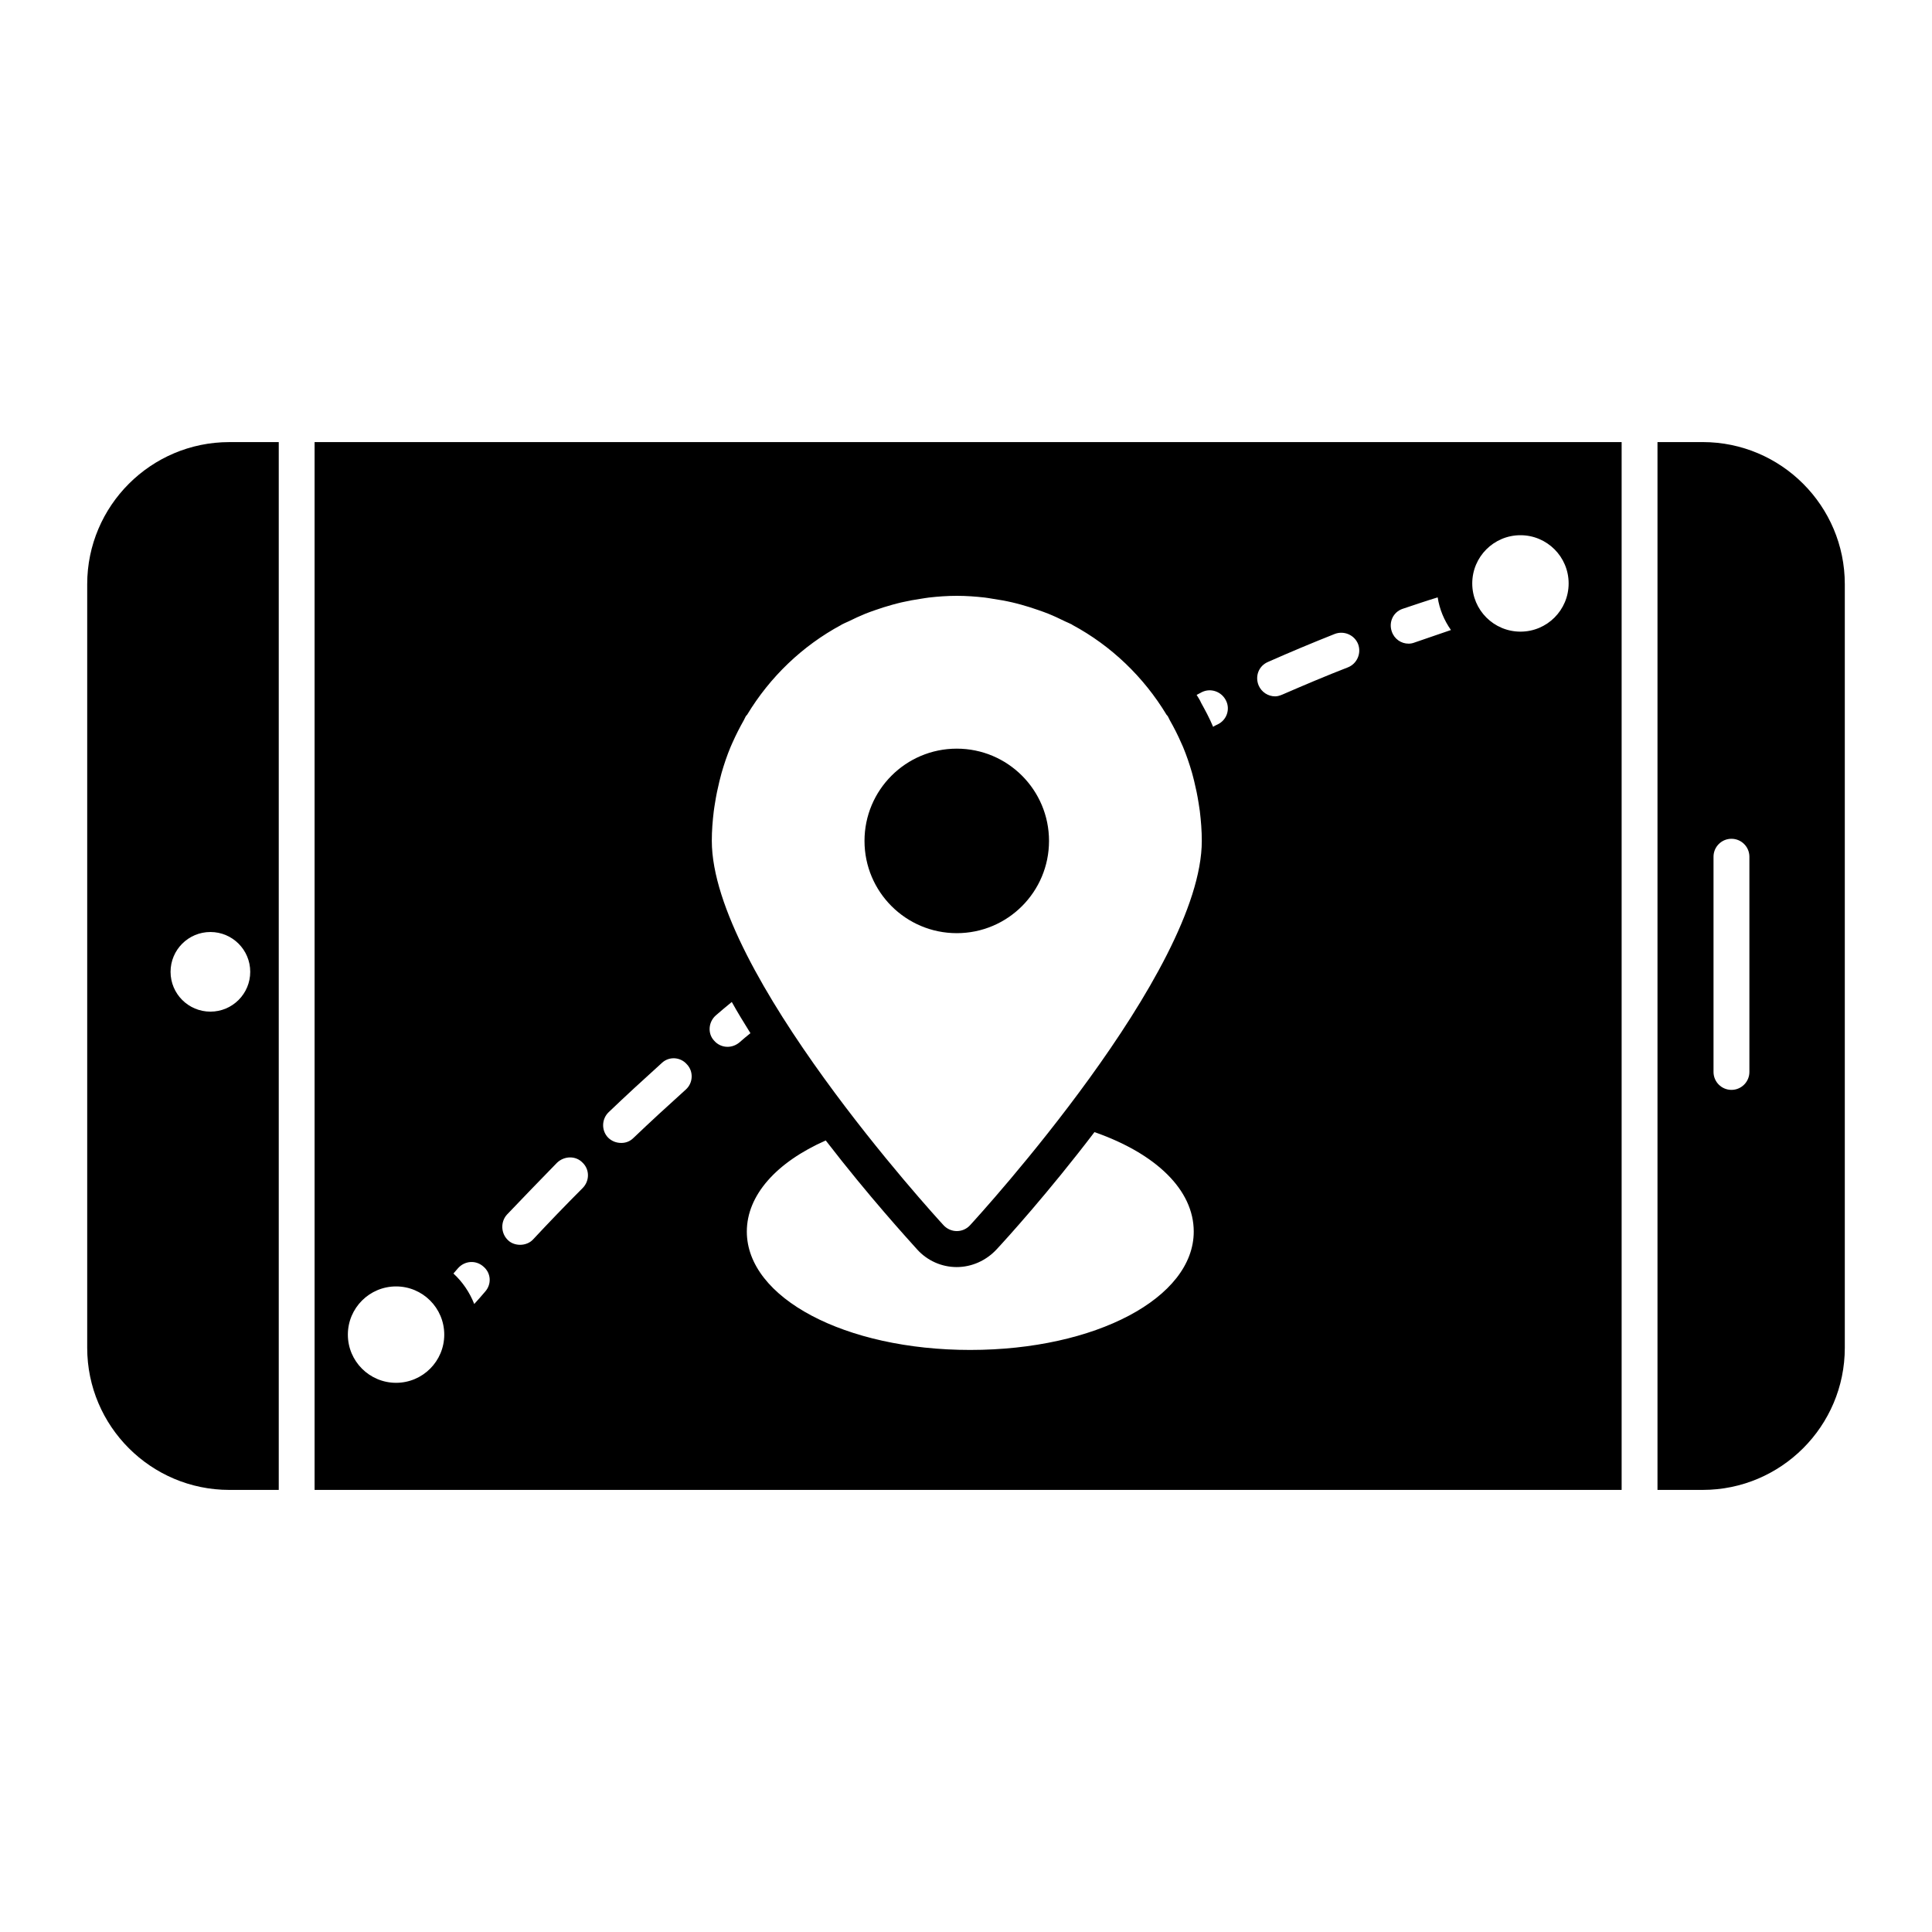
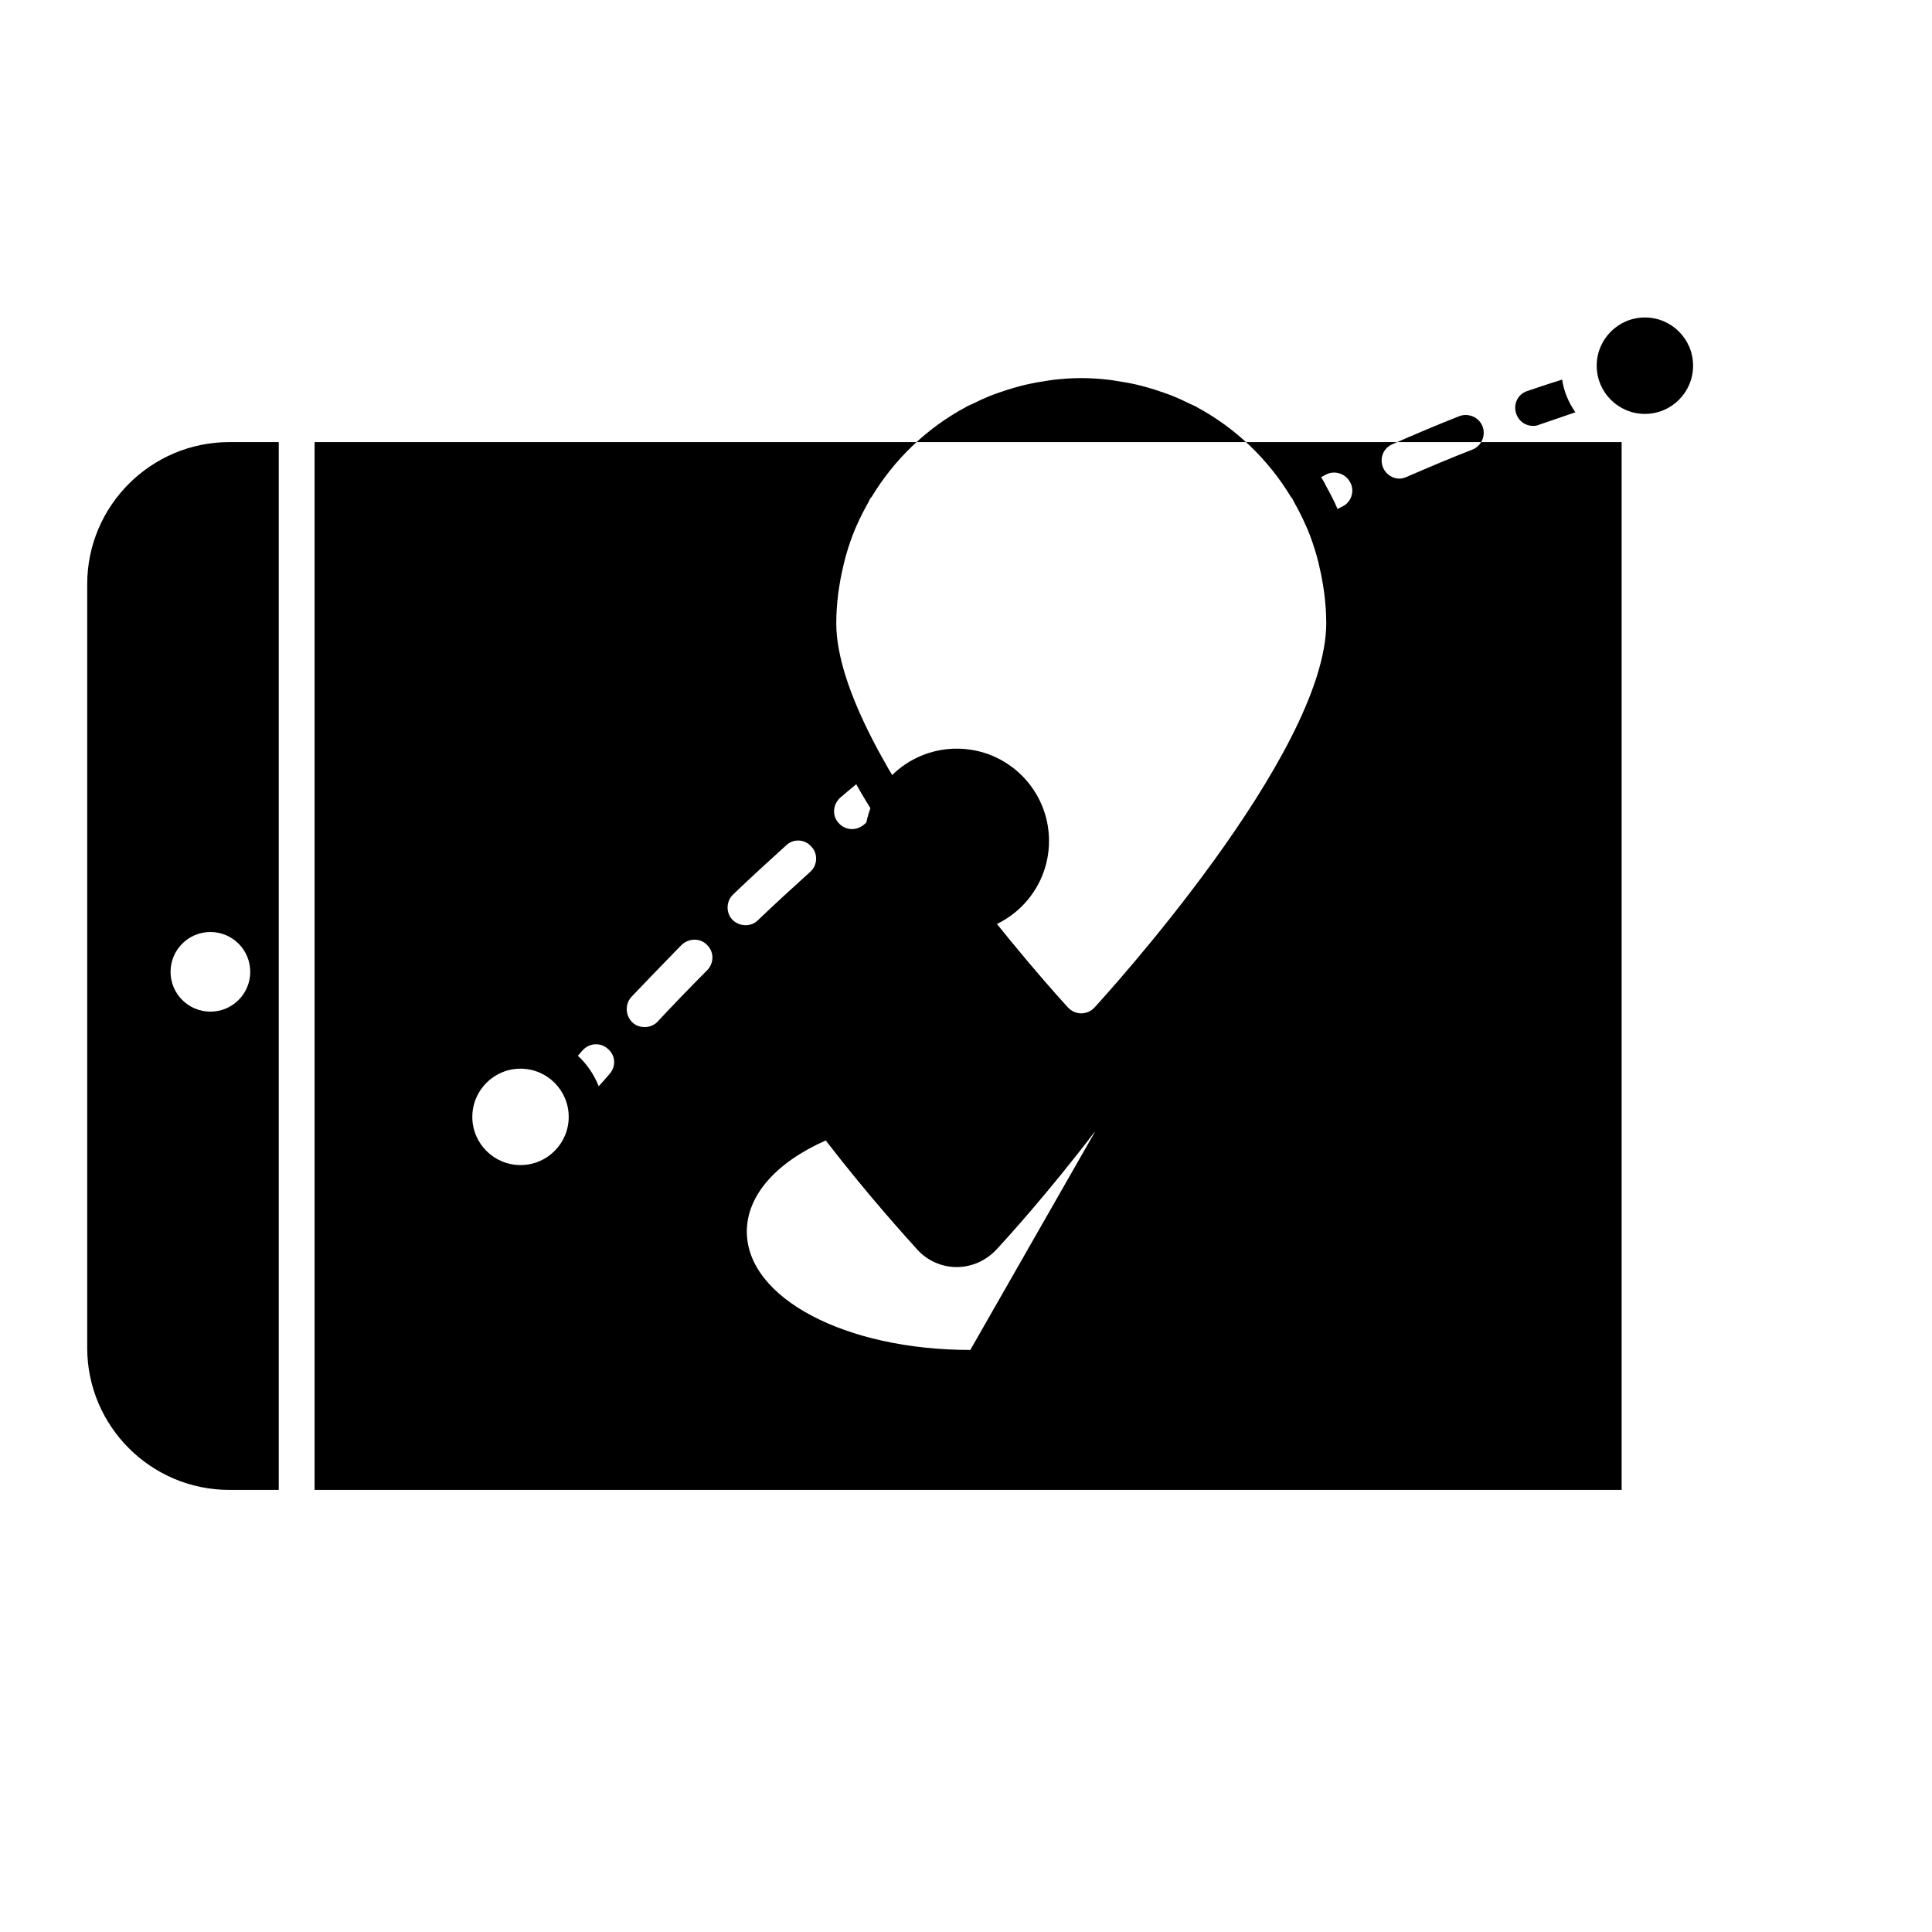
<svg xmlns="http://www.w3.org/2000/svg" fill="#000000" width="800px" height="800px" version="1.1" viewBox="144 144 512 512">
  <g>
    <path d="m422 366.85c0-13.5-10.941-24.449-24.449-24.449-13.5 0-24.449 10.949-24.449 24.449s10.949 24.449 24.449 24.449c13.508 0 24.449-10.949 24.449-24.449" />
-     <path d="m227.37 538.84h346.38v-277.68h-346.38zm173.77-37.09c-33.176 0-59.223-13.785-59.223-31.371 0-9.602 7.793-18.348 20.914-24.145 11.504 14.926 21.77 26.141 24.238 28.898 2.66 2.945 6.465 4.656 10.457 4.656 3.992 0 7.793-1.711 10.551-4.656 2.66-2.852 13.785-15.113 25.949-31.086h0.094c16.254 5.703 26.234 15.305 26.234 26.332 0.008 17.586-26.039 31.371-59.215 31.371m145.8-215.91c7.055 0 12.766 5.723 12.766 12.777 0 7.055-5.711 12.777-12.766 12.777-7.062 0-12.777-5.723-12.777-12.777 0.004-7.055 5.715-12.777 12.777-12.777m-31.254 19.516c3.137-1.047 6.18-2.09 9.316-3.043 0.477 3.137 1.711 6.082 3.516 8.652-3.231 1.141-6.465 2.188-9.695 3.328-0.477 0.191-1.047 0.285-1.52 0.285-1.996 0-3.801-1.234-4.469-3.231-0.855-2.477 0.379-5.137 2.852-5.992m-35.645 14.066c5.797-2.566 11.691-5.039 17.68-7.414 2.473-0.949 5.227 0.285 6.18 2.66 0.949 2.473-0.285 5.227-2.66 6.18-5.894 2.281-11.691 4.754-17.395 7.223-0.664 0.285-1.332 0.477-1.902 0.477-1.902 0-3.613-1.141-4.371-2.852-1.051-2.469-0.004-5.227 2.469-6.273m-17.492 7.984c2.375-1.141 5.227-0.094 6.367 2.281 1.141 2.281 0.191 5.133-2.188 6.273-0.379 0.191-0.855 0.379-1.234 0.664-0.949-2.281-2.09-4.371-3.137-6.273-0.191-0.477-0.477-0.949-0.762-1.426l-0.477-0.762c0.48-0.281 0.953-0.469 1.43-0.758m-129.39 31.562c0.086-0.73 0.219-1.453 0.332-2.188 0.305-1.941 0.695-3.84 1.16-5.723 0.191-0.742 0.359-1.473 0.57-2.207 0.684-2.356 1.453-4.656 2.387-6.883 0.152-0.391 0.332-0.762 0.496-1.129 0.914-2.055 1.922-4.039 3.023-5.981 0.191-0.344 0.324-0.715 0.531-1.055 0.086-0.152 0.227-0.238 0.332-0.371 6.035-10 14.641-18.281 24.953-23.82 0.059-0.027 0.086-0.086 0.145-0.113 0.578-0.312 1.207-0.531 1.805-0.828 1.465-0.723 2.945-1.418 4.469-2.035 0.828-0.332 1.652-0.617 2.492-0.914 1.531-0.543 3.078-1.027 4.656-1.465 0.789-0.207 1.57-0.426 2.367-0.609 1.73-0.398 3.488-0.723 5.266-0.98 0.676-0.094 1.34-0.227 2.016-0.305 2.434-0.277 4.894-0.457 7.406-0.457 2.508 0 4.973 0.18 7.414 0.457 0.676 0.074 1.34 0.207 2.016 0.312 1.777 0.258 3.535 0.57 5.258 0.969 0.797 0.18 1.586 0.398 2.375 0.609 1.578 0.438 3.117 0.922 4.648 1.465 0.836 0.293 1.672 0.582 2.492 0.914 1.531 0.617 3.012 1.312 4.488 2.043 0.59 0.293 1.207 0.504 1.785 0.816 0.059 0.027 0.094 0.086 0.145 0.113 10.312 5.543 18.918 13.82 24.953 23.812 0.094 0.145 0.246 0.227 0.332 0.379 0.199 0.34 0.344 0.711 0.531 1.055 1.102 1.941 2.121 3.926 3.012 5.981 0.172 0.371 0.344 0.742 0.504 1.121 0.93 2.234 1.711 4.543 2.387 6.891 0.211 0.73 0.379 1.465 0.57 2.195 0.465 1.883 0.855 3.793 1.16 5.731 0.113 0.73 0.238 1.453 0.332 2.188 0.312 2.586 0.523 5.207 0.523 7.879 0 34.688-58.918 99.156-61.426 101.88-0.895 0.98-2.168 1.539-3.5 1.539-1.32 0-2.594-0.562-3.5-1.539-2.508-2.719-61.426-67.188-61.426-101.88-0.004-2.66 0.207-5.281 0.52-7.867m0.59 54.086c1.332-1.141 2.758-2.375 4.184-3.516 1.52 2.758 3.231 5.512 4.941 8.27-1.047 0.855-1.996 1.617-2.945 2.473-0.949 0.762-1.996 1.141-3.137 1.141-1.332 0-2.66-0.57-3.613-1.711-1.711-1.902-1.426-4.945 0.57-6.656m-28.422 25.668c4.469-4.277 9.125-8.555 14.07-13.023 1.902-1.805 4.941-1.617 6.652 0.379 1.805 1.902 1.617 4.941-0.285 6.652-4.848 4.371-9.504 8.648-13.879 12.832-0.949 0.949-2.09 1.332-3.231 1.332-1.332 0-2.566-0.477-3.516-1.426-1.809-1.898-1.715-4.941 0.188-6.746m-26.996 27.184c4.184-4.371 8.555-8.934 13.309-13.785 1.902-1.805 4.941-1.902 6.75 0 1.902 1.805 1.902 4.848 0 6.75-4.656 4.656-9.031 9.219-13.117 13.594-0.855 0.949-2.188 1.426-3.422 1.426-1.141 0-2.375-0.379-3.231-1.234-1.906-1.805-2-4.848-0.289-6.75m-12.93 14.164c1.805-1.996 4.754-2.188 6.75-0.379 1.996 1.711 2.188 4.656 0.379 6.652-0.949 1.141-1.902 2.188-2.852 3.231-1.234-3.137-3.137-5.894-5.512-8.078 0.379-0.473 0.855-0.949 1.234-1.426m-16.434 4.848c7.055 0 12.766 5.723 12.766 12.777 0 7.043-5.715 12.766-12.766 12.766-7.055 0-12.777-5.723-12.777-12.766 0-7.055 5.723-12.777 12.777-12.777" />
+     <path d="m227.37 538.84h346.38v-277.68h-346.38zm173.77-37.09c-33.176 0-59.223-13.785-59.223-31.371 0-9.602 7.793-18.348 20.914-24.145 11.504 14.926 21.77 26.141 24.238 28.898 2.66 2.945 6.465 4.656 10.457 4.656 3.992 0 7.793-1.711 10.551-4.656 2.66-2.852 13.785-15.113 25.949-31.086h0.094m145.8-215.91c7.055 0 12.766 5.723 12.766 12.777 0 7.055-5.711 12.777-12.766 12.777-7.062 0-12.777-5.723-12.777-12.777 0.004-7.055 5.715-12.777 12.777-12.777m-31.254 19.516c3.137-1.047 6.18-2.09 9.316-3.043 0.477 3.137 1.711 6.082 3.516 8.652-3.231 1.141-6.465 2.188-9.695 3.328-0.477 0.191-1.047 0.285-1.52 0.285-1.996 0-3.801-1.234-4.469-3.231-0.855-2.477 0.379-5.137 2.852-5.992m-35.645 14.066c5.797-2.566 11.691-5.039 17.68-7.414 2.473-0.949 5.227 0.285 6.18 2.66 0.949 2.473-0.285 5.227-2.66 6.18-5.894 2.281-11.691 4.754-17.395 7.223-0.664 0.285-1.332 0.477-1.902 0.477-1.902 0-3.613-1.141-4.371-2.852-1.051-2.469-0.004-5.227 2.469-6.273m-17.492 7.984c2.375-1.141 5.227-0.094 6.367 2.281 1.141 2.281 0.191 5.133-2.188 6.273-0.379 0.191-0.855 0.379-1.234 0.664-0.949-2.281-2.09-4.371-3.137-6.273-0.191-0.477-0.477-0.949-0.762-1.426l-0.477-0.762c0.48-0.281 0.953-0.469 1.43-0.758m-129.39 31.562c0.086-0.73 0.219-1.453 0.332-2.188 0.305-1.941 0.695-3.84 1.16-5.723 0.191-0.742 0.359-1.473 0.57-2.207 0.684-2.356 1.453-4.656 2.387-6.883 0.152-0.391 0.332-0.762 0.496-1.129 0.914-2.055 1.922-4.039 3.023-5.981 0.191-0.344 0.324-0.715 0.531-1.055 0.086-0.152 0.227-0.238 0.332-0.371 6.035-10 14.641-18.281 24.953-23.82 0.059-0.027 0.086-0.086 0.145-0.113 0.578-0.312 1.207-0.531 1.805-0.828 1.465-0.723 2.945-1.418 4.469-2.035 0.828-0.332 1.652-0.617 2.492-0.914 1.531-0.543 3.078-1.027 4.656-1.465 0.789-0.207 1.57-0.426 2.367-0.609 1.73-0.398 3.488-0.723 5.266-0.98 0.676-0.094 1.34-0.227 2.016-0.305 2.434-0.277 4.894-0.457 7.406-0.457 2.508 0 4.973 0.18 7.414 0.457 0.676 0.074 1.34 0.207 2.016 0.312 1.777 0.258 3.535 0.57 5.258 0.969 0.797 0.18 1.586 0.398 2.375 0.609 1.578 0.438 3.117 0.922 4.648 1.465 0.836 0.293 1.672 0.582 2.492 0.914 1.531 0.617 3.012 1.312 4.488 2.043 0.59 0.293 1.207 0.504 1.785 0.816 0.059 0.027 0.094 0.086 0.145 0.113 10.312 5.543 18.918 13.82 24.953 23.812 0.094 0.145 0.246 0.227 0.332 0.379 0.199 0.34 0.344 0.711 0.531 1.055 1.102 1.941 2.121 3.926 3.012 5.981 0.172 0.371 0.344 0.742 0.504 1.121 0.93 2.234 1.711 4.543 2.387 6.891 0.211 0.73 0.379 1.465 0.57 2.195 0.465 1.883 0.855 3.793 1.16 5.731 0.113 0.73 0.238 1.453 0.332 2.188 0.312 2.586 0.523 5.207 0.523 7.879 0 34.688-58.918 99.156-61.426 101.88-0.895 0.98-2.168 1.539-3.5 1.539-1.32 0-2.594-0.562-3.5-1.539-2.508-2.719-61.426-67.188-61.426-101.88-0.004-2.66 0.207-5.281 0.52-7.867m0.59 54.086c1.332-1.141 2.758-2.375 4.184-3.516 1.52 2.758 3.231 5.512 4.941 8.27-1.047 0.855-1.996 1.617-2.945 2.473-0.949 0.762-1.996 1.141-3.137 1.141-1.332 0-2.66-0.57-3.613-1.711-1.711-1.902-1.426-4.945 0.57-6.656m-28.422 25.668c4.469-4.277 9.125-8.555 14.07-13.023 1.902-1.805 4.941-1.617 6.652 0.379 1.805 1.902 1.617 4.941-0.285 6.652-4.848 4.371-9.504 8.648-13.879 12.832-0.949 0.949-2.09 1.332-3.231 1.332-1.332 0-2.566-0.477-3.516-1.426-1.809-1.898-1.715-4.941 0.188-6.746m-26.996 27.184c4.184-4.371 8.555-8.934 13.309-13.785 1.902-1.805 4.941-1.902 6.75 0 1.902 1.805 1.902 4.848 0 6.75-4.656 4.656-9.031 9.219-13.117 13.594-0.855 0.949-2.188 1.426-3.422 1.426-1.141 0-2.375-0.379-3.231-1.234-1.906-1.805-2-4.848-0.289-6.75m-12.93 14.164c1.805-1.996 4.754-2.188 6.75-0.379 1.996 1.711 2.188 4.656 0.379 6.652-0.949 1.141-1.902 2.188-2.852 3.231-1.234-3.137-3.137-5.894-5.512-8.078 0.379-0.473 0.855-0.949 1.234-1.426m-16.434 4.848c7.055 0 12.766 5.723 12.766 12.777 0 7.043-5.715 12.766-12.766 12.766-7.055 0-12.777-5.723-12.777-12.766 0-7.055 5.723-12.777 12.777-12.777" />
    <path d="m167.11 298.81v202.38c0 20.762 16.891 37.652 37.664 37.652h13.098v-277.68h-13.098c-20.773 0-37.664 16.891-37.664 37.652m43.203 102.73c0 5.828-4.723 10.551-10.551 10.551-5.836 0-10.562-4.723-10.562-10.551 0-5.828 4.723-10.551 10.562-10.551 5.828 0 10.551 4.723 10.551 10.551" />
-     <path d="m595.24 261.16h-11.988v277.68h11.988c20.762 0 37.652-16.891 37.652-37.652v-202.38c0-20.762-16.891-37.652-37.652-37.652m12.367 166.92c0 2.625-2.129 4.754-4.754 4.754s-4.754-2.129-4.754-4.754v-57.035c0-2.621 2.129-4.754 4.754-4.754s4.754 2.129 4.754 4.754z" />
  </g>
</svg>